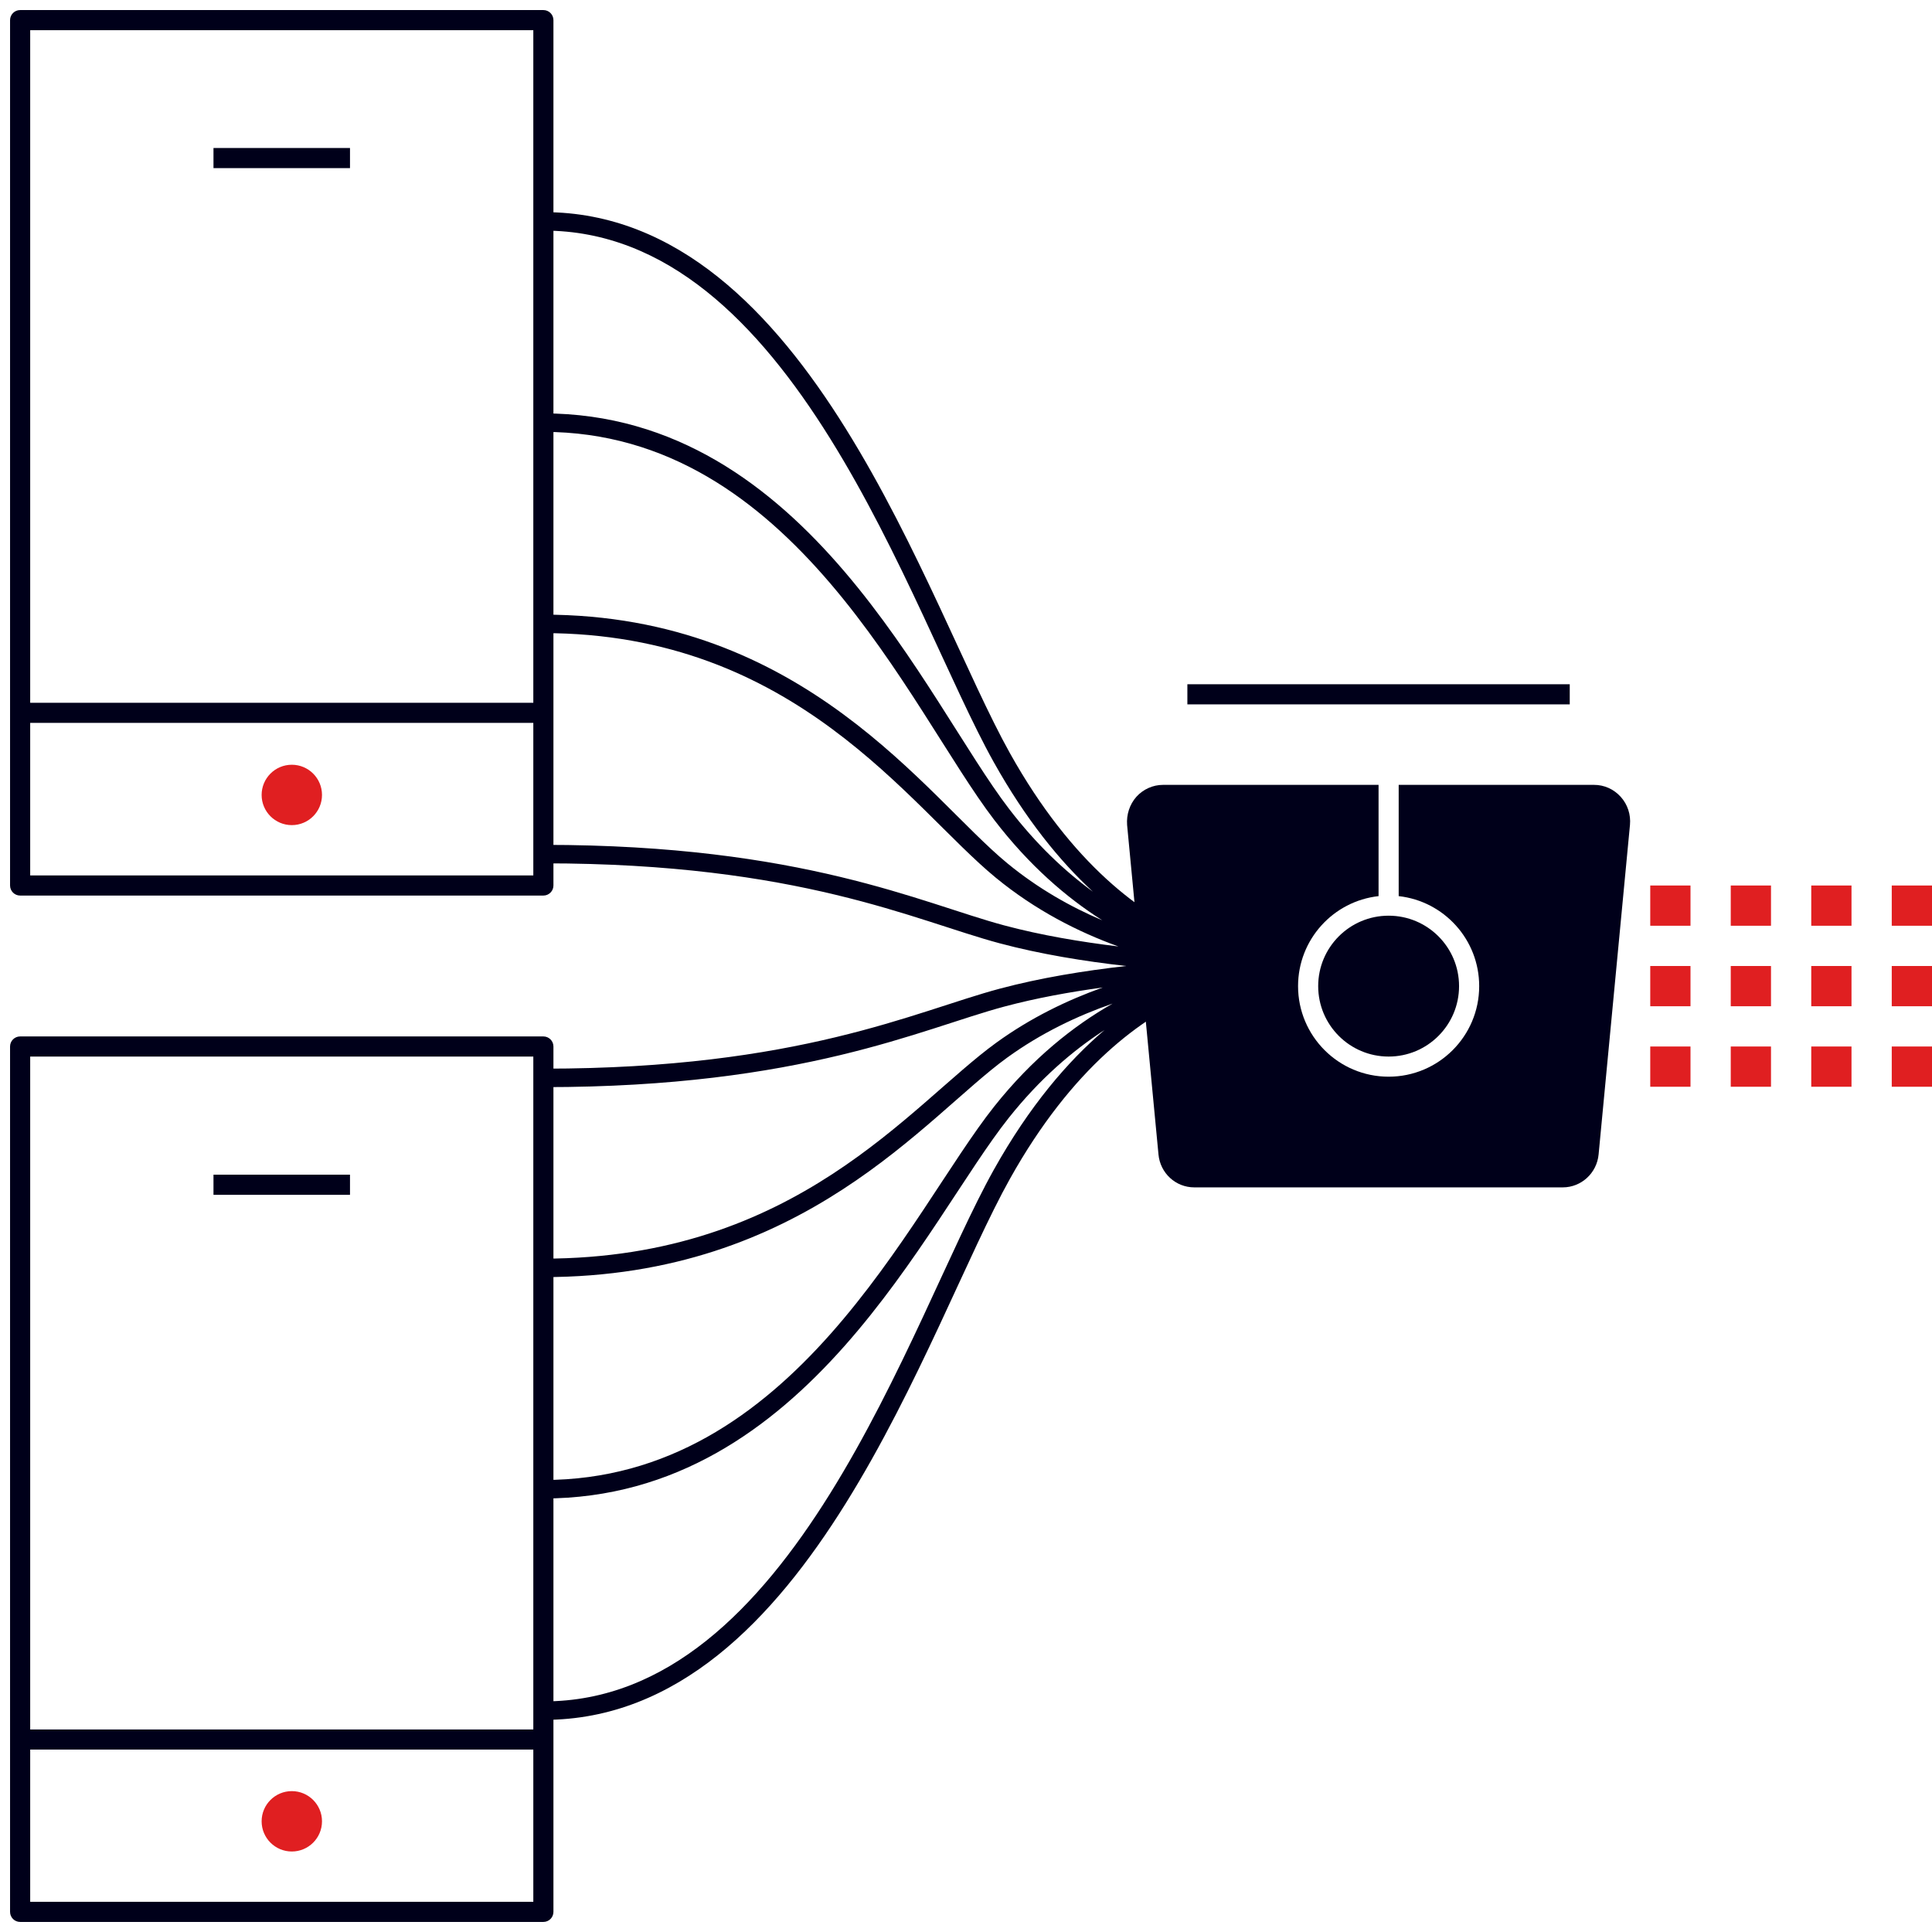
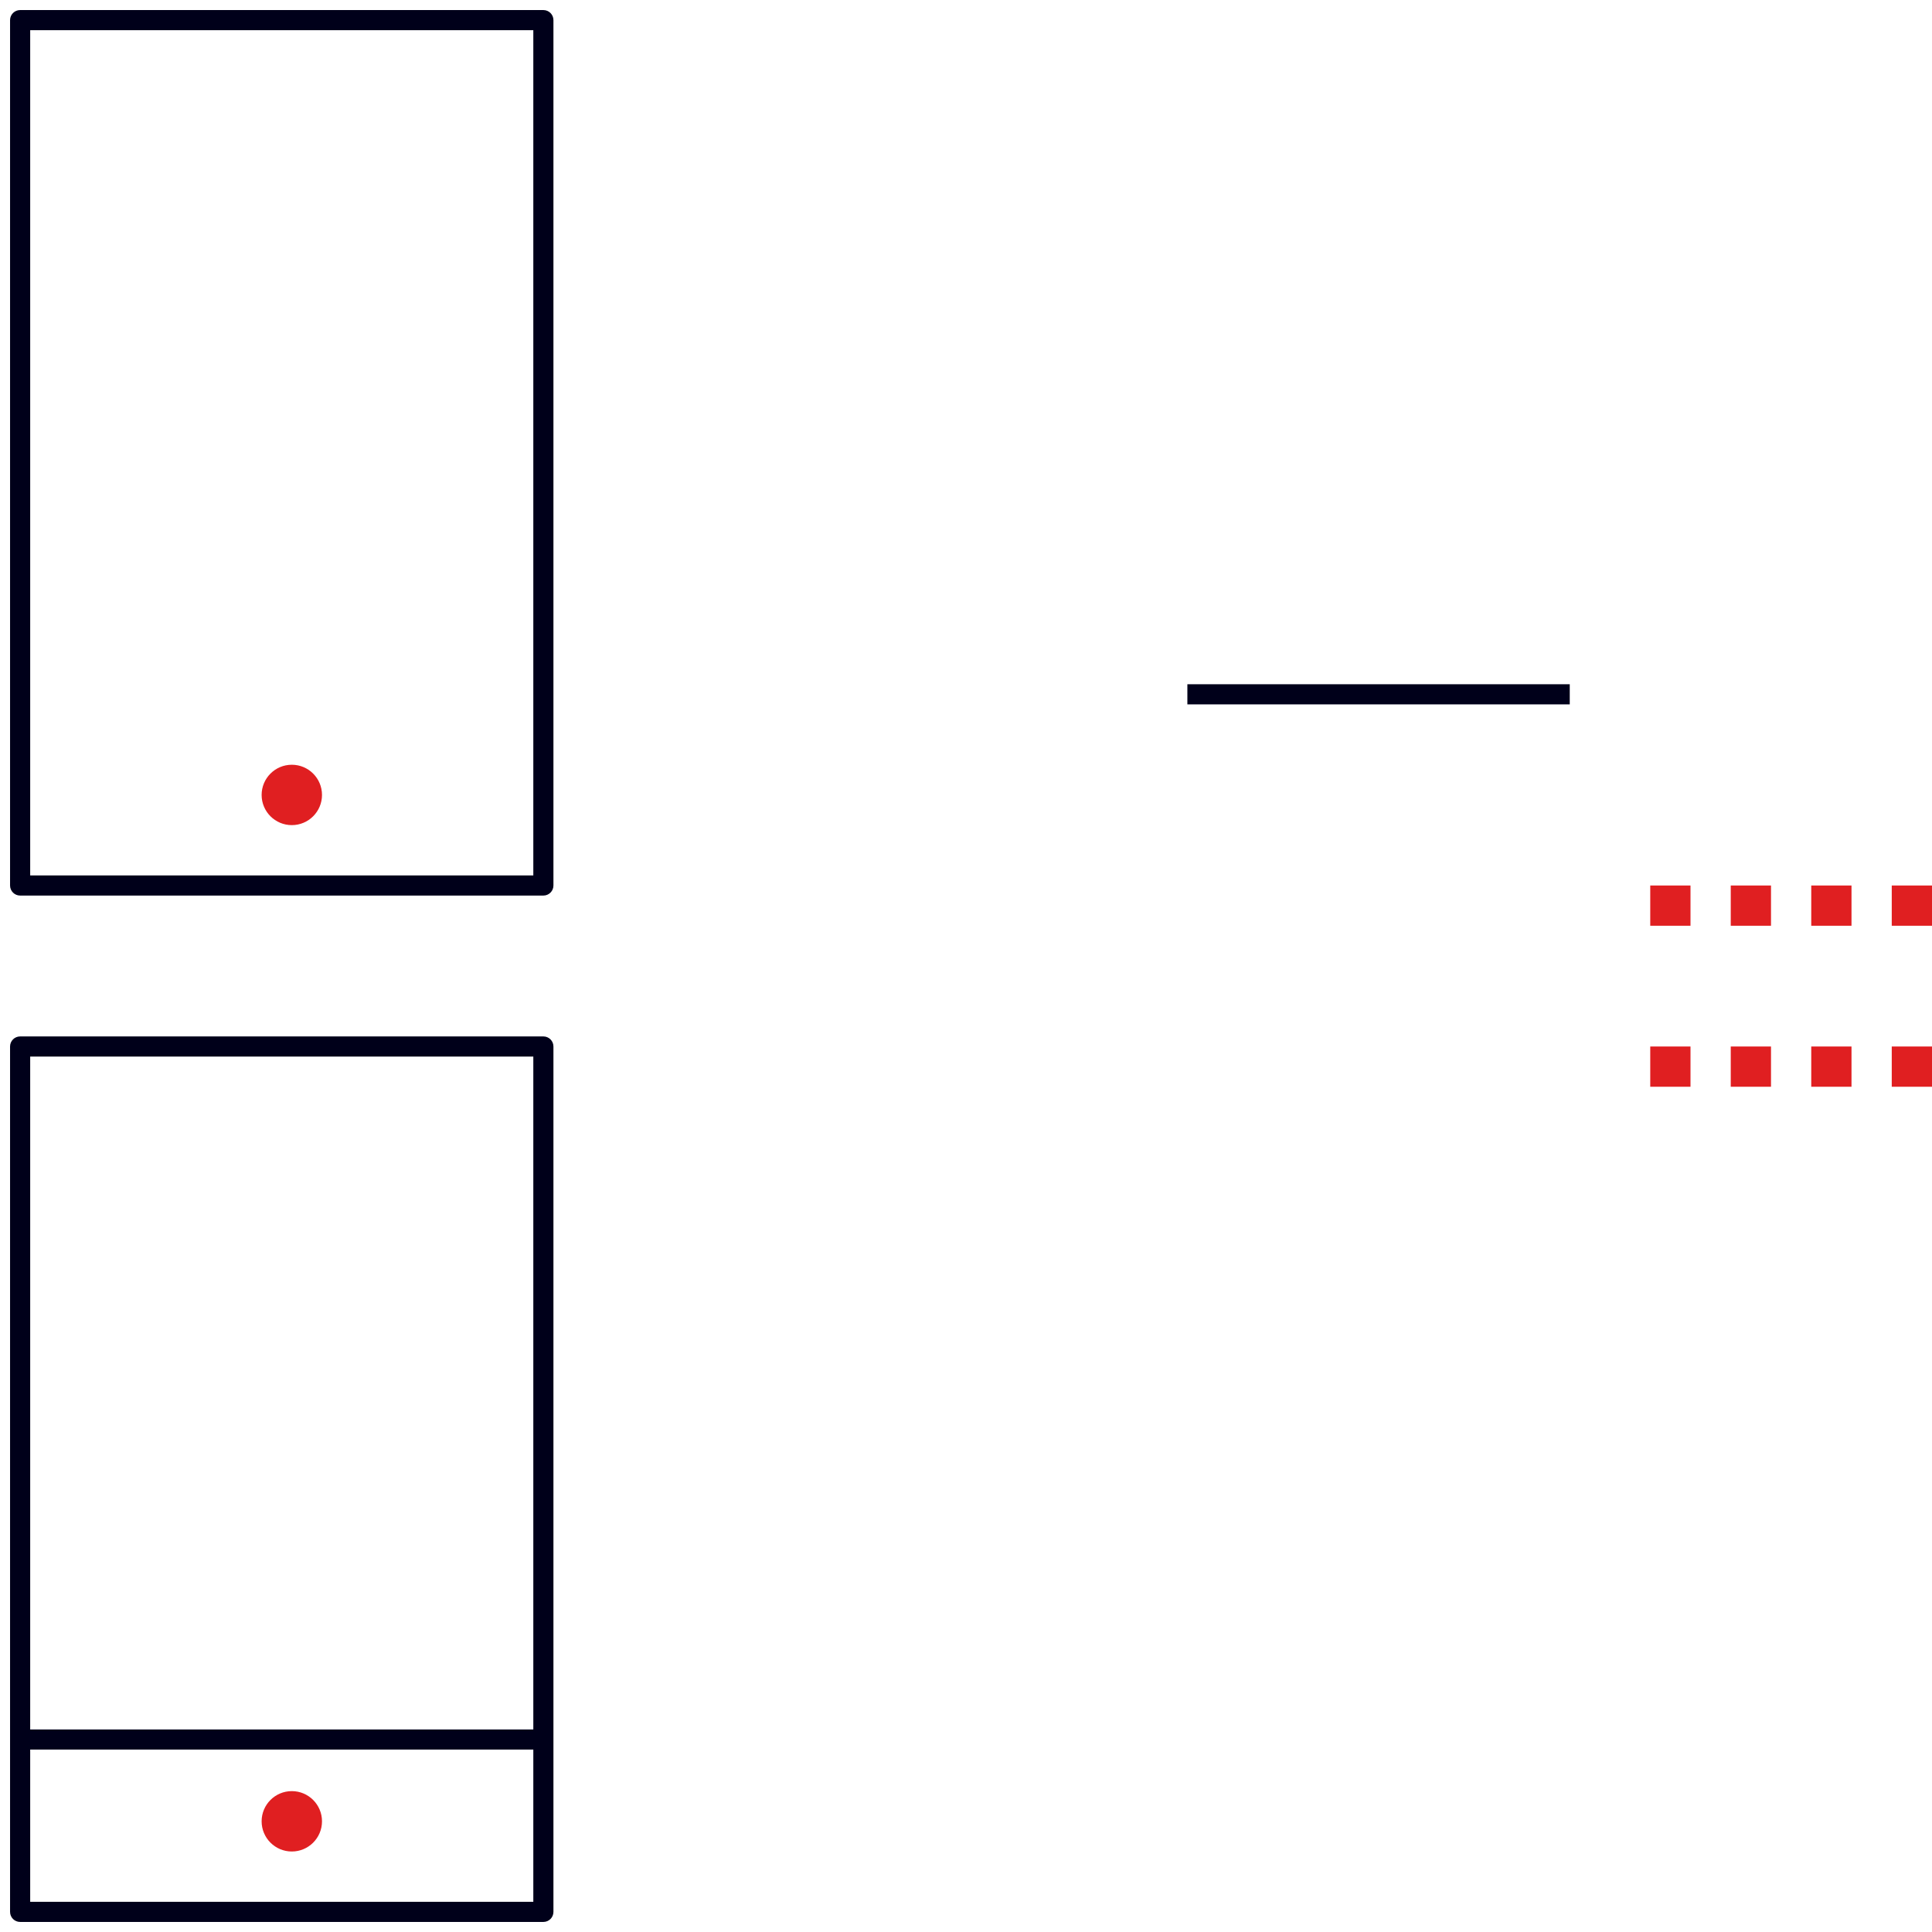
<svg xmlns="http://www.w3.org/2000/svg" width="96" height="96" viewBox="0 0 96 96" fill="none">
  <rect x="0" y="0" width="96" height="96" fill="#333333" stroke="none" />
  <g clip-path="url(#clip0_37_2939)">
    <rect width="96" height="96" fill="white" />
-     <path d="M27.038 10.541C33.671 10.541 38.438 15.542 42.024 21.298C43.826 24.189 45.354 27.309 46.687 30.159C48.026 33.023 49.157 35.591 50.185 37.429C53.283 42.971 56.762 45.471 59.429 46.597C60.766 47.161 61.908 47.383 62.71 47.466C63.111 47.507 63.426 47.514 63.639 47.51C63.745 47.508 63.825 47.504 63.877 47.5C63.903 47.498 63.921 47.496 63.933 47.495C63.938 47.495 63.942 47.494 63.944 47.494C63.944 47.495 63.945 47.497 63.946 47.508H63.991C63.991 47.508 63.99 47.508 63.991 47.548C63.993 47.548 63.994 47.549 63.995 47.549C64.003 47.549 64.01 47.549 64.015 47.549C64.017 47.549 64.018 47.55 64.019 47.55H64.022C64.022 47.55 64.021 47.55 64.02 47.555C64.024 47.555 64.027 47.556 64.029 47.556C64.032 47.556 64.034 47.556 64.035 47.557H64.038C64.038 47.557 64.037 47.56 64.034 47.592C64.037 47.592 64.04 47.593 64.043 47.593C64.046 47.593 64.049 47.593 64.051 47.594L64.053 47.595C64.053 47.598 64.05 47.634 64.006 48C64.05 48.366 64.054 48.402 64.054 48.405L64.051 48.406C64.049 48.407 64.046 48.407 64.043 48.407C64.041 48.407 64.038 48.407 64.035 48.407C64.037 48.435 64.039 48.441 64.039 48.442L64.037 48.443H64.023C64.024 48.448 64.025 48.449 64.024 48.449H64.017C64.012 48.449 64.005 48.45 63.997 48.45C63.995 48.45 63.994 48.45 63.992 48.45C63.991 48.492 63.991 48.492 63.991 48.492H63.971C63.964 48.492 63.956 48.491 63.946 48.491C63.945 48.503 63.945 48.505 63.945 48.506C63.943 48.506 63.938 48.505 63.933 48.505C63.921 48.504 63.903 48.502 63.877 48.5C63.825 48.496 63.745 48.492 63.639 48.49C63.426 48.486 63.111 48.493 62.71 48.534C61.908 48.617 60.766 48.839 59.429 49.403C56.762 50.529 53.283 53.029 50.185 58.571C49.157 60.409 48.026 62.977 46.687 65.841C45.354 68.691 43.826 71.811 42.024 74.702C38.438 80.458 33.671 85.459 27.038 85.459V84.541C33.157 84.541 37.685 79.93 41.245 74.217C43.017 71.374 44.525 68.295 45.855 65.451C47.177 62.622 48.334 59.999 49.383 58.123C51.15 54.963 53.051 52.74 54.884 51.181C53.298 52.205 51.664 53.611 50.128 55.542C49.105 56.828 47.979 58.622 46.635 60.643C45.3 62.649 43.765 64.851 41.955 66.892C38.334 70.974 33.567 74.459 27 74.459V73.541C33.198 73.541 37.736 70.265 41.269 66.282C43.035 64.29 44.541 62.132 45.87 60.135C47.19 58.151 48.355 56.296 49.41 54.97C51.303 52.592 53.345 50.972 55.284 49.868C53.54 50.473 51.727 51.334 50.039 52.558C45.993 55.49 39.96 63.459 27 63.459V62.541C39.569 62.541 45.23 54.91 49.5 51.815C51.211 50.574 53.038 49.694 54.795 49.068C53.16 49.29 51.477 49.595 49.902 50.017C45.797 51.115 39.868 54.019 27.038 54.019V53.101C39.711 53.101 45.463 50.254 49.665 49.13C51.703 48.585 53.905 48.231 55.955 48C53.905 47.769 51.703 47.415 49.665 46.87C45.463 45.746 39.711 42.899 27.038 42.899V41.981C39.868 41.981 45.797 44.885 49.902 45.983C51.728 46.472 53.698 46.802 55.572 47.029C53.574 46.309 51.449 45.23 49.477 43.61C45.198 40.095 39.548 31.459 27 31.459V30.541C39.981 30.541 46.024 39.585 50.06 42.901C51.578 44.148 53.196 45.061 54.773 45.73C52.986 44.596 51.133 42.998 49.405 40.744C48.35 39.367 47.187 37.443 45.866 35.383C44.537 33.308 43.03 31.066 41.263 28.996C37.727 24.857 33.191 21.459 27 21.459V20.541C33.574 20.541 38.343 24.163 41.961 28.399C43.77 30.518 45.304 32.803 46.639 34.887C47.983 36.984 49.11 38.849 50.134 40.185C51.483 41.946 52.906 43.286 54.306 44.307C52.654 42.783 50.965 40.706 49.383 37.877C48.334 36.001 47.177 33.378 45.855 30.549C44.525 27.705 43.017 24.626 41.245 21.783C37.685 16.07 33.157 11.459 27.038 11.459V10.541Z" fill="#00001A" />
    <path d="M94 54V52H96V54H94ZM90 54V52H92V54H90ZM86 54V52H88V54H86ZM82 54V52H84V54H82Z" fill="#E01F21" />
    <path d="M94 46V44H96V46H94ZM90 46V44H92V46H90ZM86 46V44H88V46H86ZM82 46V44H84V46H82Z" fill="#E01F21" />
-     <path d="M94 50V48H96V50H94ZM90 50V48H92V50H90ZM86 50V48H88V50H86ZM82 50V48H84V50H82Z" fill="#E01F21" />
    <circle cx="14.5" cy="90.5" r="1.5" fill="#E01F21" />
-     <path d="M17.391 59.37H10.608V58.37H17.391V59.37Z" fill="#00001A" />
    <path fill-rule="evenodd" clip-rule="evenodd" d="M27 51.5C27.276 51.5 27.5 51.724 27.5 52V95C27.5 95.276 27.276 95.5 27 95.5H1C0.724 95.5 0.5 95.276 0.5 95V52C0.5 51.724 0.724 51.5 1 51.5H27ZM1.5 94.5H26.5V86.936H1.5V94.5ZM1.5 85.936H26.5V52.5H1.5V85.936Z" fill="#00001A" />
-     <path fill-rule="evenodd" clip-rule="evenodd" d="M27 0.5C27.276 0.5 27.5 0.724 27.5 1V44C27.5 44.276 27.276 44.5 27 44.5H1C0.724 44.5 0.5 44.276 0.5 44V1C0.5 0.724 0.724 0.5 1 0.5H27ZM1.5 35.92V43.5H26.5V35.92H1.5ZM1.5 34.92H26.5V1.5H1.5V34.92Z" fill="#00001A" />
-     <path d="M17.391 8.354H10.608V7.354H17.391V8.354Z" fill="#00001A" />
-     <path d="M79.203 39H57.785C57.285 39 56.804 39.219 56.467 39.591C56.13 39.972 55.967 40.477 56.005 40.991L57.564 57.361C57.65 58.295 58.419 59 59.343 59H77.654C78.568 59 79.347 58.295 79.434 57.361L80.992 40.991C81.04 40.477 80.876 39.972 80.53 39.591C80.184 39.21 79.713 39 79.213 39H79.203Z" fill="#00001A" />
+     <path fill-rule="evenodd" clip-rule="evenodd" d="M27 0.5C27.276 0.5 27.5 0.724 27.5 1V44C27.5 44.276 27.276 44.5 27 44.5H1C0.724 44.5 0.5 44.276 0.5 44V1C0.5 0.724 0.724 0.5 1 0.5H27ZM1.5 35.92V43.5H26.5V35.92H1.5ZH26.5V1.5H1.5V34.92Z" fill="#00001A" />
    <path d="M78 34V35H59V34H78Z" fill="#00001A" />
    <path fill-rule="evenodd" clip-rule="evenodd" d="M69.5 44.528C71.75 44.777 73.5 46.684 73.5 49C73.5 51.485 71.485 53.5 69 53.5C66.515 53.5 64.5 51.485 64.5 49C64.5 46.684 66.25 44.777 68.5 44.528V38.809H69.5V44.528ZM69 45.5C67.067 45.5 65.5 47.067 65.5 49C65.5 50.933 67.067 52.5 69 52.5C70.933 52.5 72.5 50.933 72.5 49C72.5 47.067 70.933 45.5 69 45.5Z" fill="white" />
    <circle cx="14.5" cy="39.5" r="1.5" fill="#E01F21" />
  </g>
  <defs>
    <clipPath id="clip0_37_2939">
      <rect width="96" height="96" fill="white" />
    </clipPath>
  </defs>
</svg>